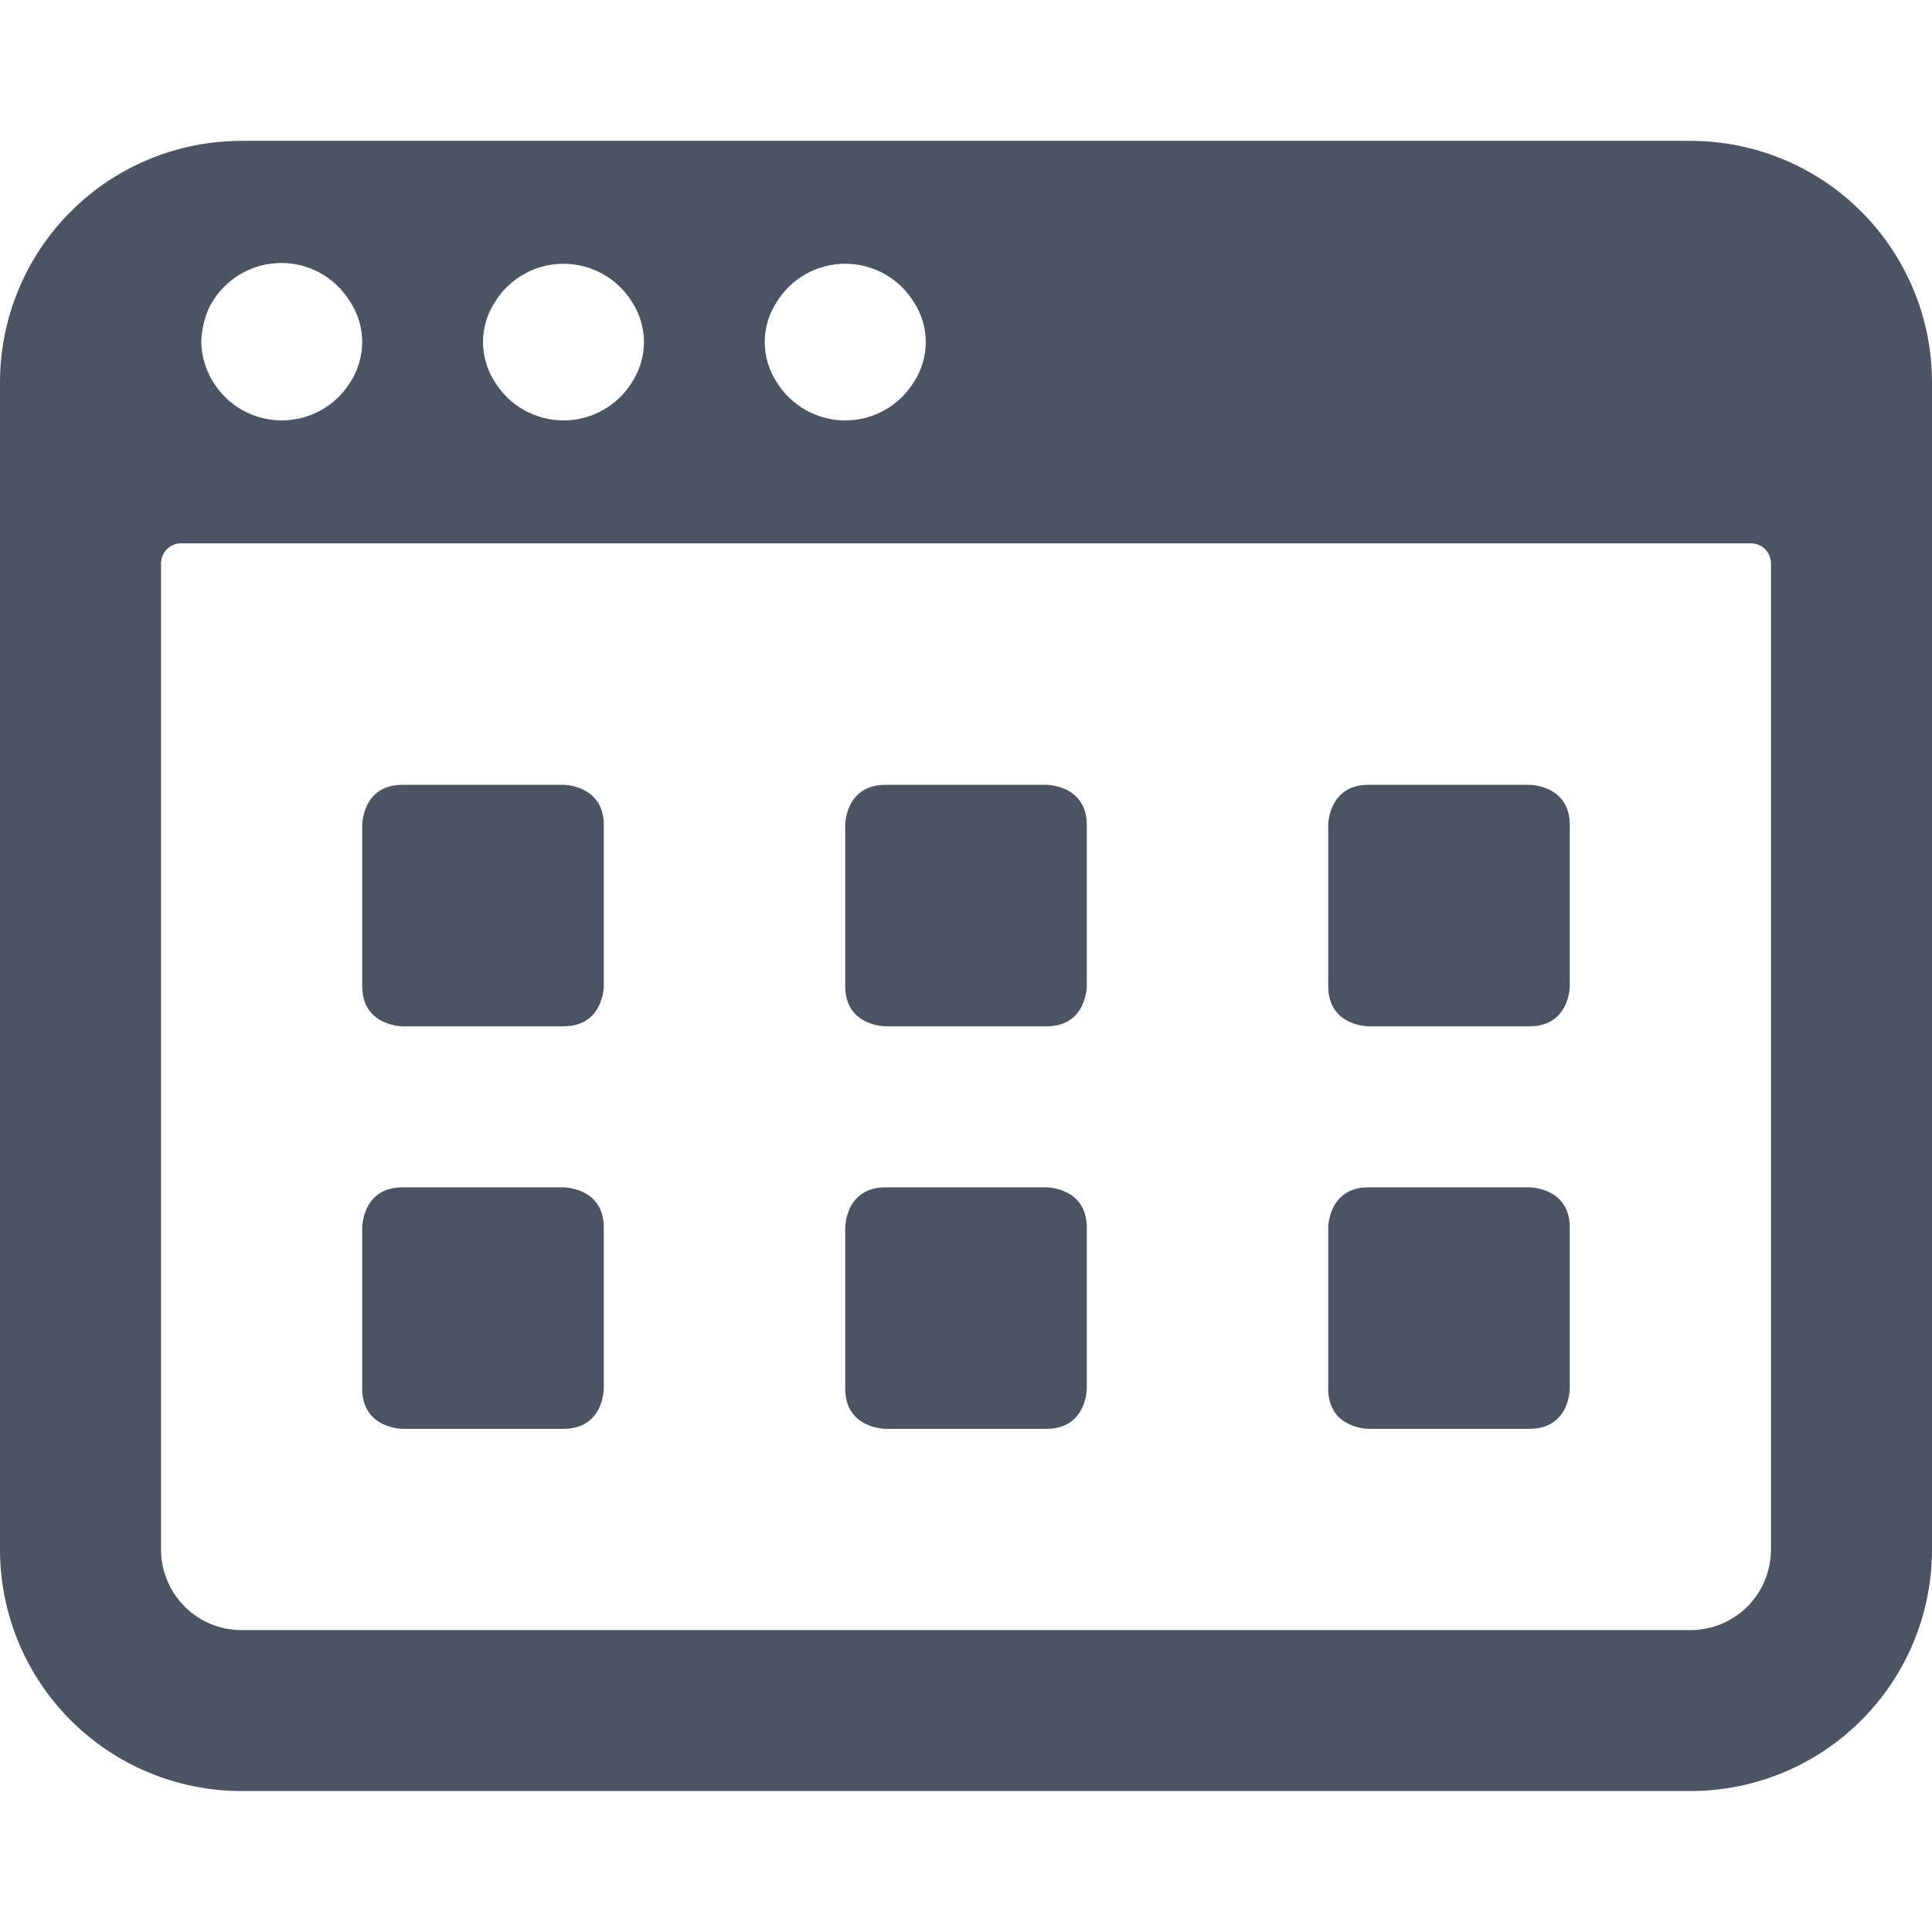
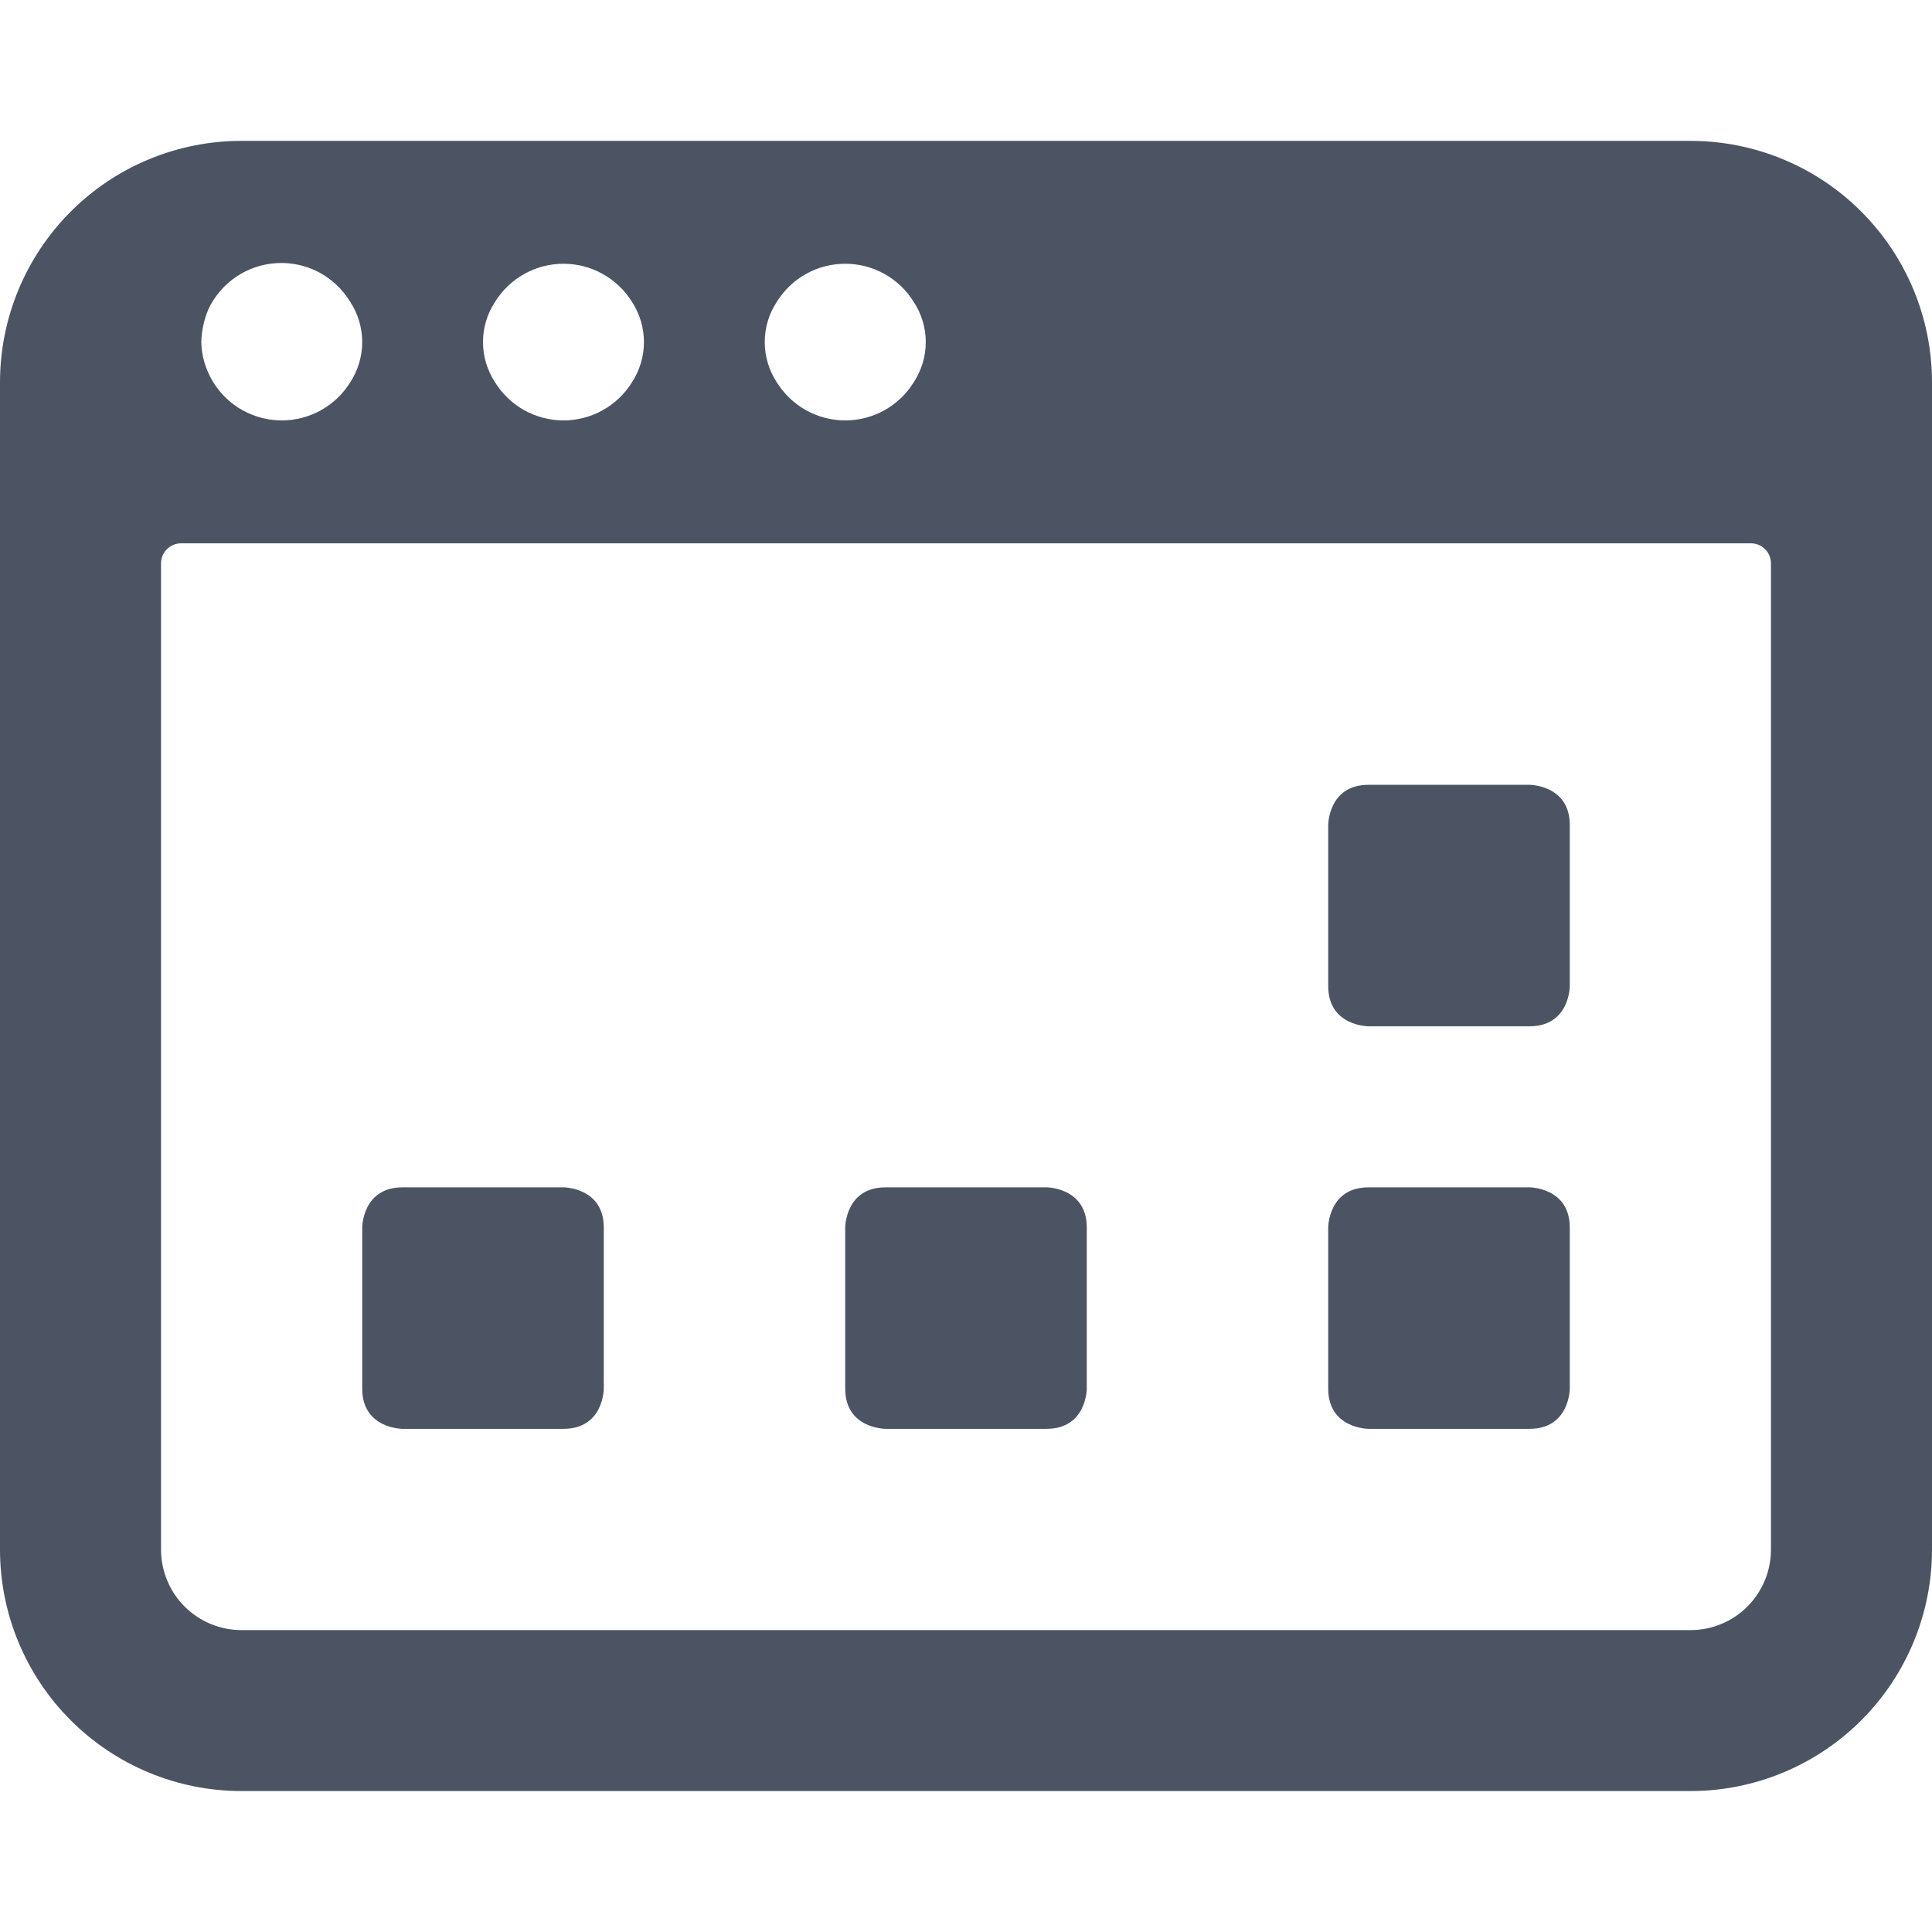
<svg xmlns="http://www.w3.org/2000/svg" width="23" height="23" viewBox="0 0 23 23" fill="none">
-   <path d="M4.792 9.343H6.708C6.708 9.343 7.188 9.343 7.188 9.822V11.739C7.188 11.739 7.188 12.218 6.708 12.218H4.792C4.792 12.218 4.312 12.218 4.312 11.739V9.822C4.312 9.822 4.312 9.343 4.792 9.343Z" fill="#4C5464" />
  <path d="M4.792 14.135H6.708C6.708 14.135 7.188 14.135 7.188 14.614V16.531C7.188 16.531 7.188 17.01 6.708 17.01H4.792C4.792 17.01 4.312 17.01 4.312 16.531V14.614C4.312 14.614 4.312 14.135 4.792 14.135Z" fill="#4C5464" />
-   <path d="M10.542 9.343H12.458C12.458 9.343 12.938 9.343 12.938 9.822V11.739C12.938 11.739 12.938 12.218 12.458 12.218H10.542C10.542 12.218 10.062 12.218 10.062 11.739V9.822C10.062 9.822 10.062 9.343 10.542 9.343Z" fill="#4C5464" />
  <path d="M10.542 14.135H12.458C12.458 14.135 12.938 14.135 12.938 14.614V16.531C12.938 16.531 12.938 17.01 12.458 17.01H10.542C10.542 17.01 10.062 17.01 10.062 16.531V14.614C10.062 14.614 10.062 14.135 10.542 14.135Z" fill="#4C5464" />
  <path d="M16.292 9.343H18.208C18.208 9.343 18.688 9.343 18.688 9.822V11.739C18.688 11.739 18.688 12.218 18.208 12.218H16.292C16.292 12.218 15.812 12.218 15.812 11.739V9.822C15.812 9.822 15.812 9.343 16.292 9.343Z" fill="#4C5464" />
  <path d="M16.292 14.135H18.208C18.208 14.135 18.688 14.135 18.688 14.614V16.531C18.688 16.531 18.688 17.01 18.208 17.01H16.292C16.292 17.01 15.812 17.01 15.812 16.531V14.614C15.812 14.614 15.812 14.135 16.292 14.135Z" fill="#4C5464" />
  <path d="M23 4.552C23 3.789 22.697 3.058 22.158 2.519C21.619 1.979 20.887 1.677 20.125 1.677H2.875C2.112 1.677 1.381 1.979 0.842 2.519C0.303 3.058 0 3.789 0 4.552L0 18.447C0 19.21 0.303 19.941 0.842 20.48C1.381 21.019 2.112 21.322 2.875 21.322H20.125C20.887 21.322 21.619 21.019 22.158 20.48C22.697 19.941 23 19.21 23 18.447V4.552ZM9.248 3.593C9.334 3.454 9.454 3.34 9.596 3.261C9.739 3.181 9.899 3.14 10.062 3.14C10.226 3.14 10.386 3.181 10.529 3.261C10.671 3.34 10.791 3.454 10.877 3.593C10.971 3.735 11.021 3.902 11.021 4.072C11.021 4.243 10.971 4.409 10.877 4.552C10.791 4.69 10.671 4.805 10.529 4.884C10.386 4.963 10.226 5.005 10.062 5.005C9.899 5.005 9.739 4.963 9.596 4.884C9.454 4.805 9.334 4.69 9.248 4.552C9.154 4.409 9.104 4.243 9.104 4.072C9.104 3.902 9.154 3.735 9.248 3.593ZM5.894 3.593C5.98 3.454 6.1 3.34 6.242 3.261C6.385 3.181 6.545 3.14 6.708 3.14C6.871 3.14 7.032 3.181 7.174 3.261C7.317 3.34 7.437 3.454 7.523 3.593C7.616 3.735 7.666 3.902 7.666 4.072C7.666 4.243 7.616 4.409 7.523 4.552C7.437 4.69 7.317 4.805 7.174 4.884C7.032 4.963 6.871 5.005 6.708 5.005C6.545 5.005 6.385 4.963 6.242 4.884C6.1 4.805 5.98 4.69 5.894 4.552C5.8 4.409 5.75 4.243 5.75 4.072C5.75 3.902 5.8 3.735 5.894 3.593ZM2.482 3.679C2.556 3.523 2.671 3.389 2.815 3.293C2.959 3.196 3.127 3.141 3.3 3.132C3.473 3.123 3.645 3.161 3.798 3.242C3.951 3.324 4.079 3.445 4.169 3.593C4.262 3.735 4.312 3.902 4.312 4.072C4.312 4.243 4.262 4.409 4.169 4.552C4.083 4.69 3.963 4.805 3.82 4.884C3.678 4.963 3.517 5.005 3.354 5.005C3.191 5.005 3.031 4.963 2.888 4.884C2.745 4.805 2.626 4.69 2.54 4.552C2.45 4.407 2.4 4.242 2.396 4.072C2.4 3.937 2.429 3.804 2.482 3.679ZM21.083 18.447C21.083 18.701 20.982 18.945 20.803 19.125C20.623 19.305 20.379 19.406 20.125 19.406H2.875C2.621 19.406 2.377 19.305 2.197 19.125C2.018 18.945 1.917 18.701 1.917 18.447V6.708C1.917 6.644 1.942 6.583 1.987 6.538C2.032 6.493 2.093 6.468 2.156 6.468H20.844C20.907 6.468 20.968 6.493 21.013 6.538C21.058 6.583 21.083 6.644 21.083 6.708V18.447Z" fill="#4C5464" />
</svg>